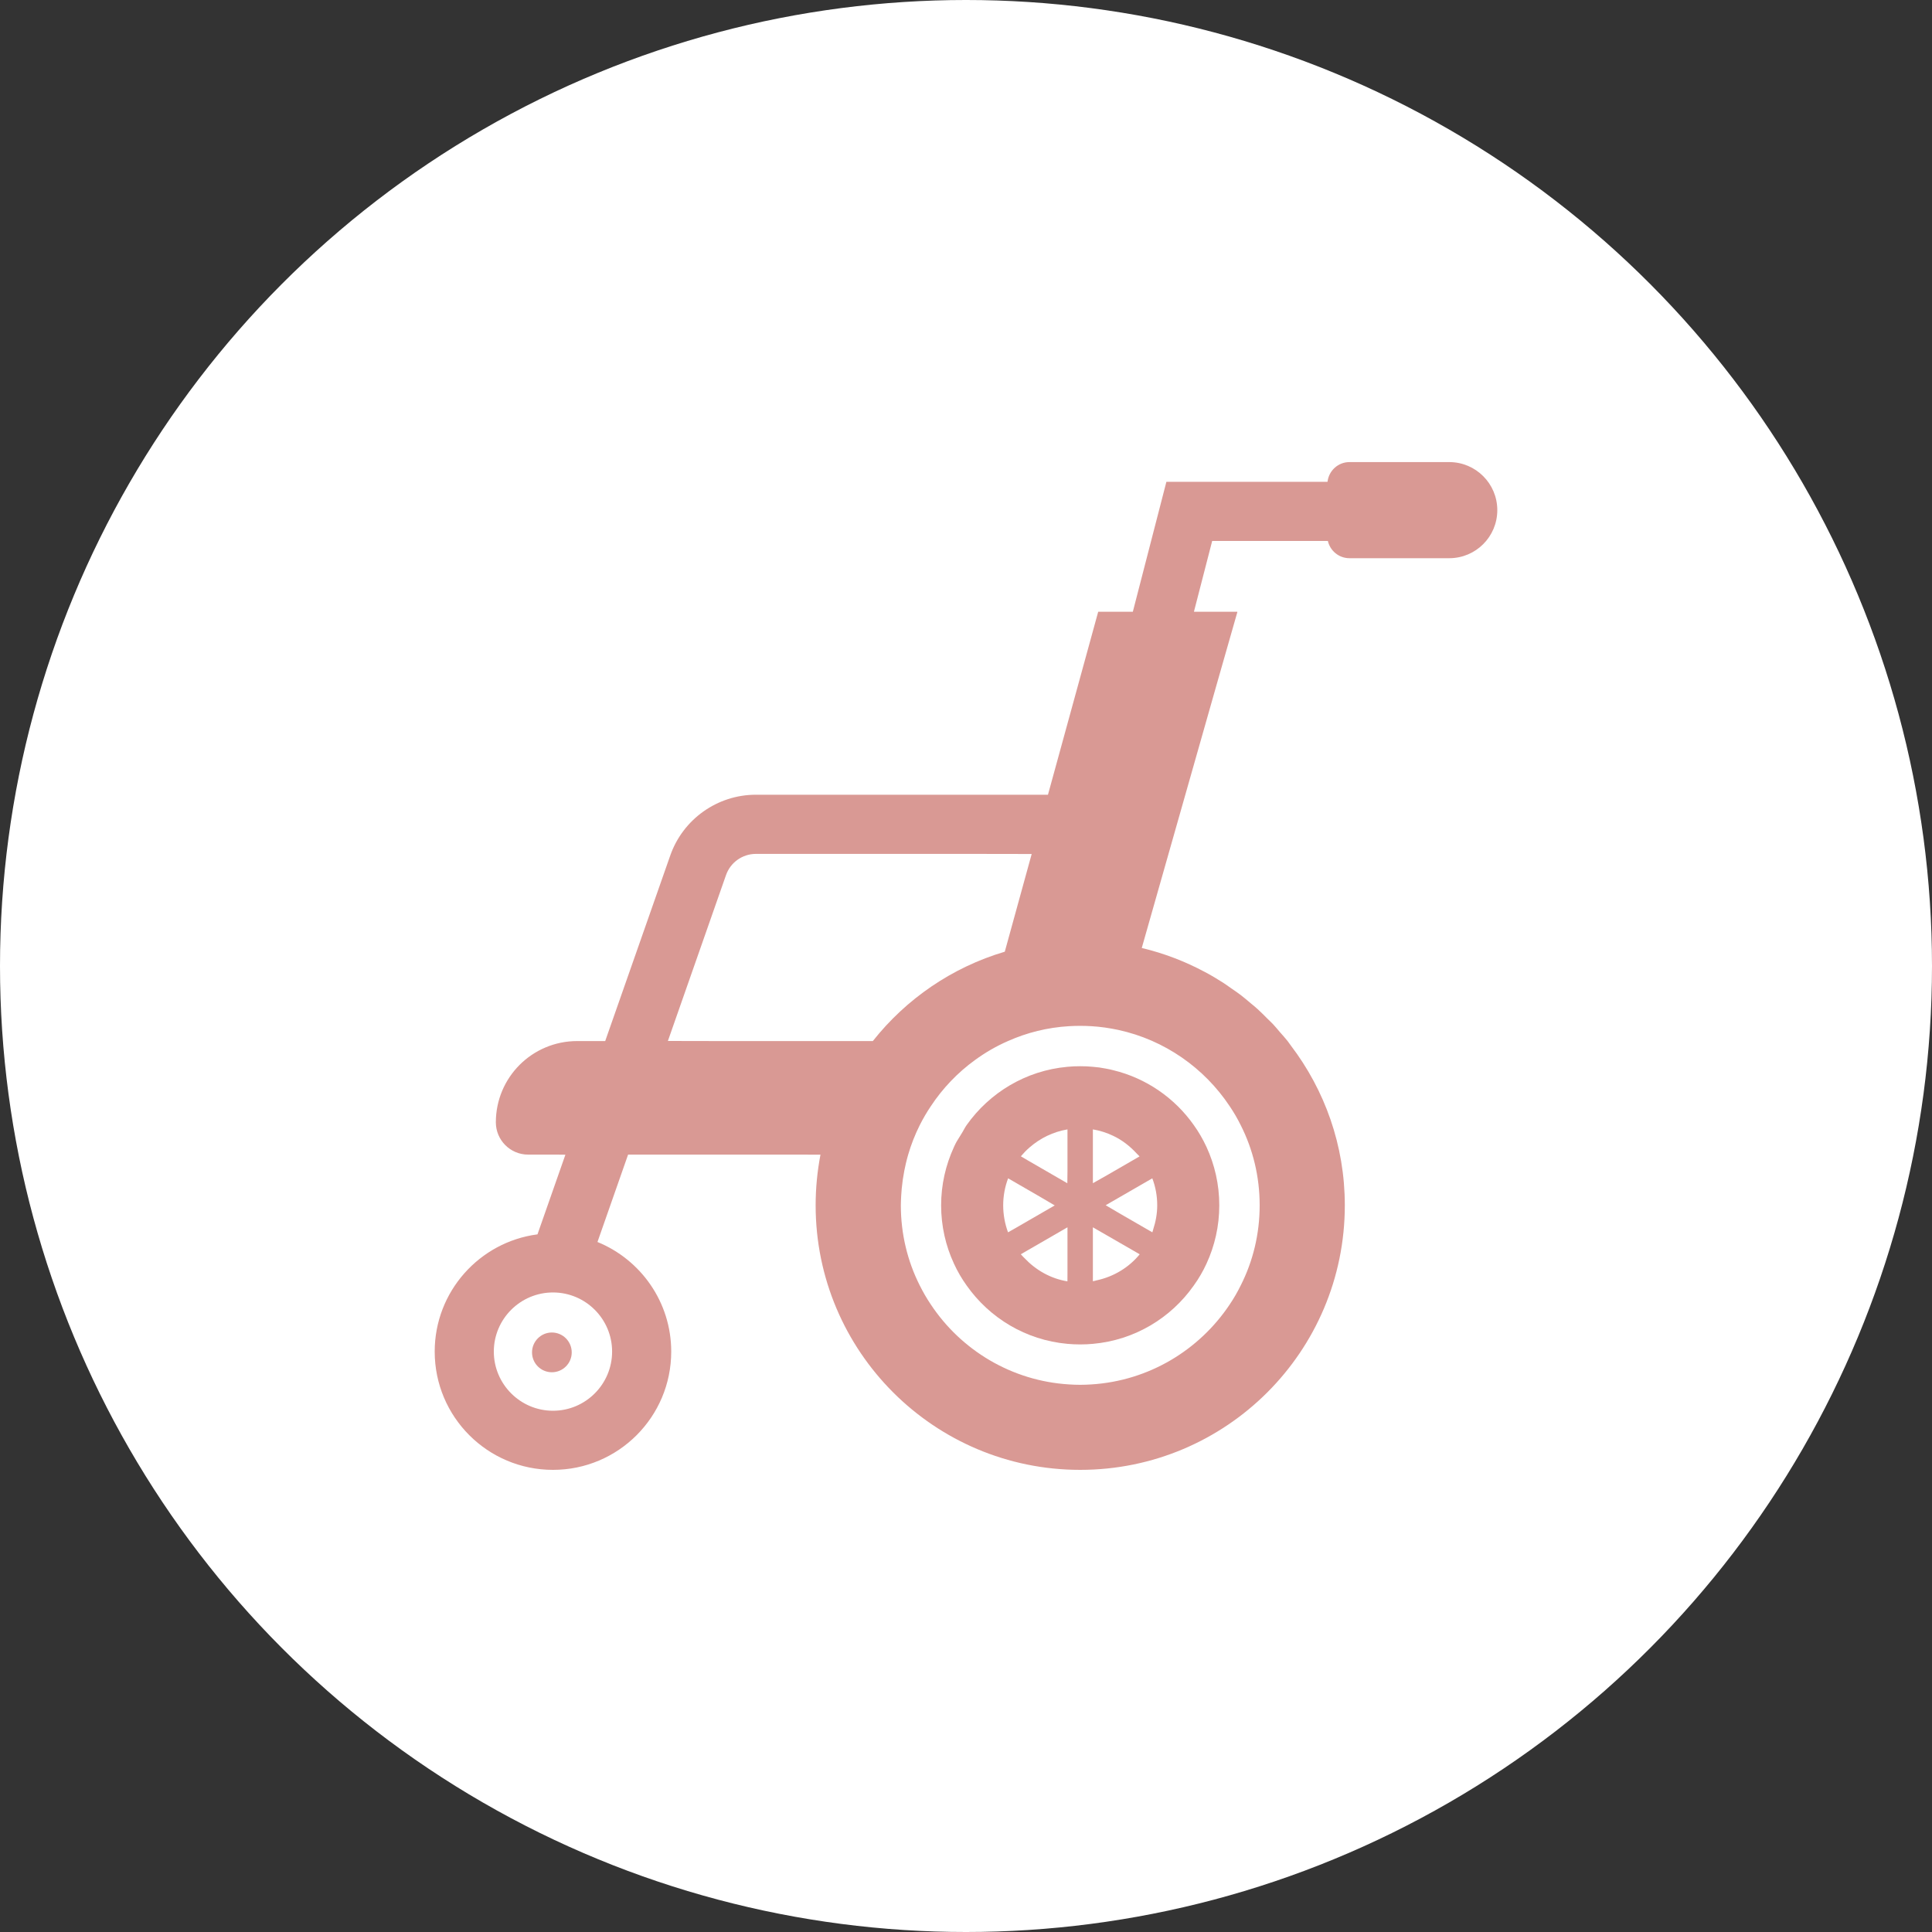
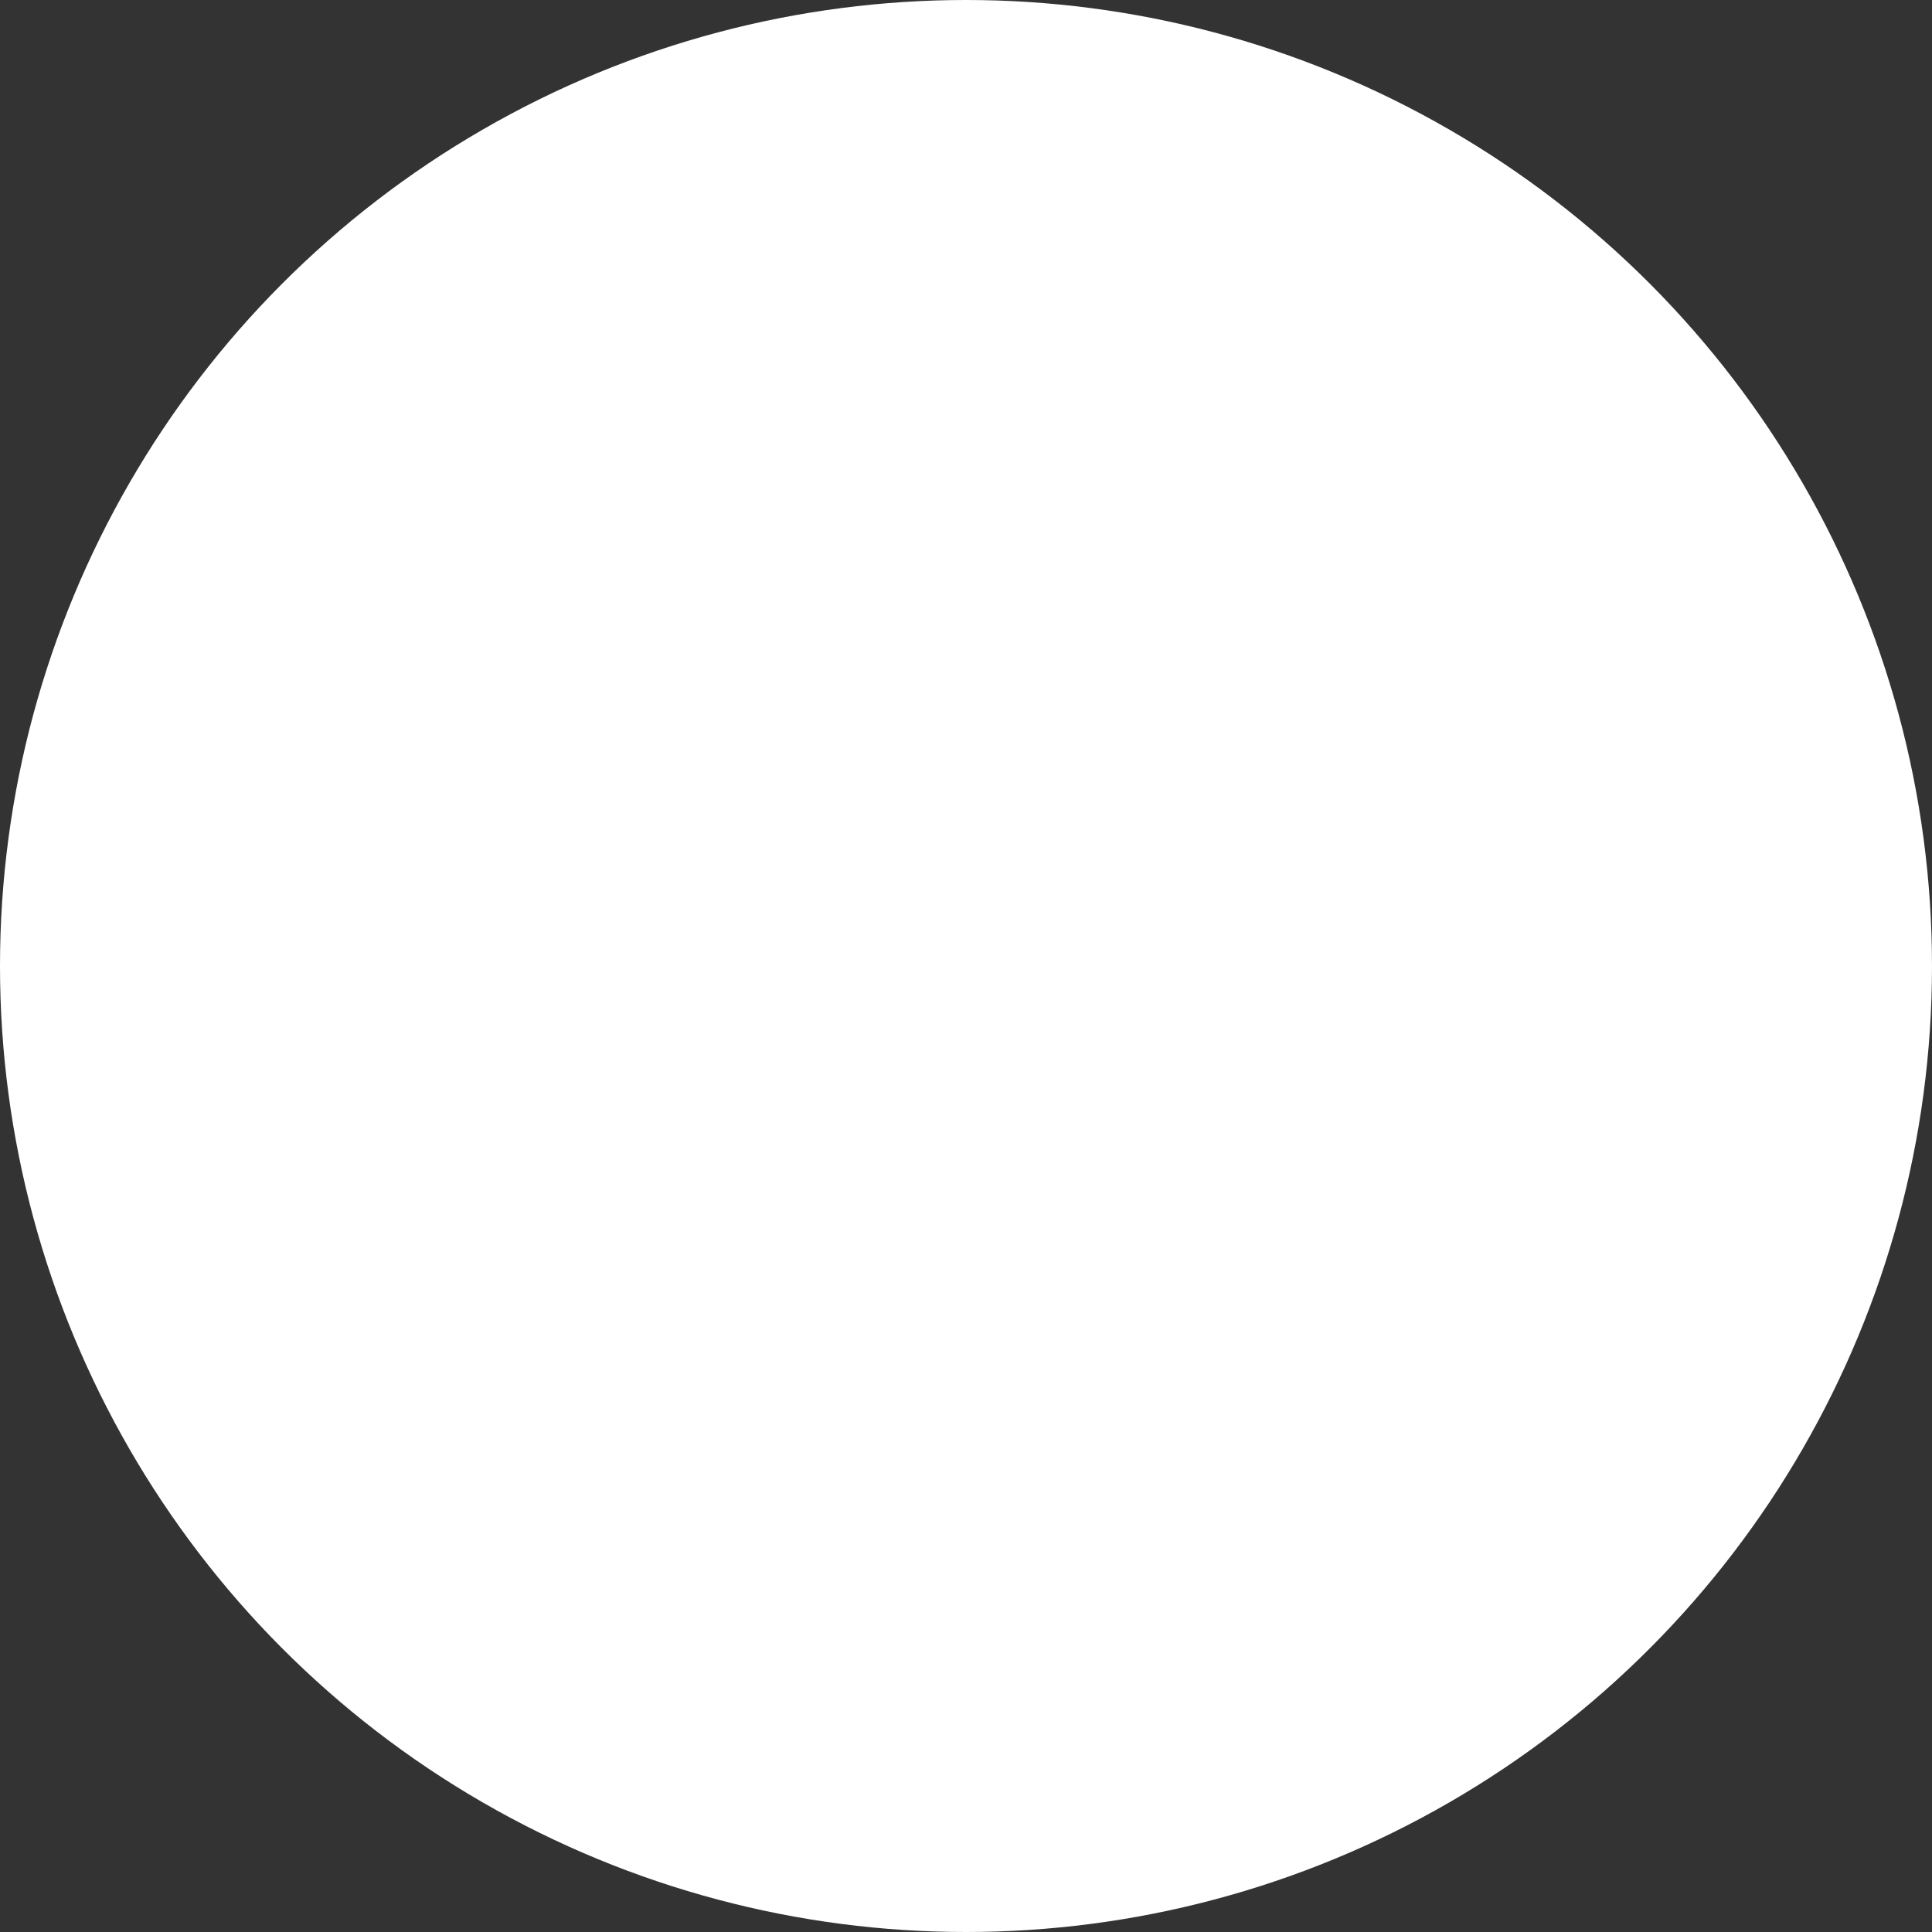
<svg xmlns="http://www.w3.org/2000/svg" width="40" height="40" viewBox="0 0 40 40" fill="none">
  <rect x="0" y="0" width="40" height="40" fill="#333333" stroke="none" />
  <circle cx="20" cy="20" r="20" fill="white" />
  <g clip-path="url(#clip0_2601_369)">
    <path d="M30.005 9.567H27.939C27.703 9.567 27.511 9.746 27.485 9.975H24.149L23.454 12.666H22.737L21.697 16.454H15.649C14.853 16.454 14.14 16.96 13.877 17.712L12.53 21.554H11.949C11.486 21.554 11.063 21.742 10.758 22.047C10.454 22.351 10.266 22.772 10.266 23.236C10.266 23.606 10.566 23.905 10.934 23.905H11.52L11.706 23.907L11.128 25.556C9.927 25.713 9 26.741 9 27.983C9 29.336 10.096 30.432 11.449 30.432C12.8 30.432 13.897 29.336 13.897 27.983C13.897 26.957 13.264 26.079 12.37 25.714L13.004 23.905H16.343L16.987 23.906C16.922 24.245 16.887 24.595 16.887 24.955C16.887 27.98 19.34 30.432 22.364 30.432C25.39 30.432 27.843 27.98 27.843 24.955C27.843 23.71 27.425 22.566 26.726 21.647C26.703 21.616 26.681 21.583 26.657 21.552C26.607 21.489 26.553 21.43 26.5 21.37C26.453 21.315 26.408 21.259 26.359 21.207C26.317 21.163 26.273 21.122 26.23 21.08C26.166 21.016 26.103 20.951 26.036 20.891C25.992 20.85 25.944 20.813 25.898 20.774C25.83 20.717 25.763 20.659 25.692 20.604C25.622 20.551 25.549 20.502 25.477 20.452C25.427 20.418 25.378 20.381 25.327 20.348C25.201 20.267 25.073 20.191 24.941 20.121C24.94 20.121 24.94 20.121 24.94 20.121C24.534 19.904 24.098 19.736 23.639 19.627L25.192 14.164L25.618 12.673H25.616L25.618 12.666H24.89L24.719 12.665L25.097 11.2H27.492C27.539 11.404 27.721 11.557 27.939 11.557H30.005C30.555 11.557 31 11.112 31 10.562C31 10.013 30.555 9.567 30.005 9.567ZM13.828 21.552L15.032 18.116C15.124 17.855 15.372 17.679 15.649 17.679H20.143L21.36 17.681L20.803 19.704C19.71 20.027 18.76 20.683 18.071 21.554H14.884L13.828 21.552ZM25.69 26.609C25.622 26.747 25.546 26.88 25.46 27.007C24.833 27.948 23.789 28.589 22.594 28.663C22.517 28.668 22.441 28.671 22.363 28.671C22.286 28.671 22.21 28.668 22.135 28.663C20.941 28.591 19.895 27.95 19.271 27.007C19.185 26.88 19.109 26.747 19.04 26.609C18.79 26.112 18.651 25.55 18.651 24.955C18.651 24.889 18.655 24.825 18.658 24.76C18.661 24.71 18.664 24.66 18.669 24.61C18.681 24.484 18.699 24.359 18.723 24.237C18.733 24.186 18.744 24.135 18.756 24.084C18.771 24.024 18.785 23.964 18.803 23.905C18.864 23.695 18.944 23.493 19.04 23.3C19.109 23.163 19.185 23.031 19.271 22.904C19.516 22.532 19.827 22.207 20.186 21.947C20.397 21.793 20.625 21.66 20.869 21.554C21.259 21.38 21.686 21.272 22.135 21.246C22.21 21.242 22.286 21.239 22.363 21.239C22.441 21.239 22.517 21.242 22.594 21.246C22.785 21.257 22.973 21.285 23.155 21.324C24.113 21.532 24.935 22.113 25.46 22.904C25.546 23.031 25.622 23.162 25.69 23.3C25.941 23.798 26.08 24.359 26.08 24.955C26.08 25.55 25.941 26.112 25.69 26.609ZM11.449 29.208C10.774 29.208 10.224 28.658 10.224 27.983C10.224 27.308 10.774 26.759 11.449 26.759C12.124 26.759 12.673 27.308 12.673 27.983C12.673 28.658 12.124 29.208 11.449 29.208Z" fill="#D99994" />
-     <path d="M24.717 23.295C24.323 22.735 23.733 22.323 23.047 22.157C22.996 22.143 22.945 22.133 22.895 22.124C22.807 22.106 22.718 22.094 22.627 22.087C22.541 22.078 22.453 22.075 22.364 22.075C22.275 22.075 22.187 22.078 22.101 22.087C21.238 22.164 20.485 22.625 20.012 23.295C19.98 23.34 19.956 23.391 19.927 23.439C19.909 23.466 19.892 23.495 19.875 23.524C19.846 23.575 19.811 23.622 19.785 23.675C19.773 23.7 19.76 23.724 19.75 23.748C19.748 23.75 19.748 23.752 19.748 23.754C19.58 24.12 19.485 24.526 19.485 24.955C19.485 25.386 19.58 25.794 19.75 26.161C19.823 26.322 19.913 26.475 20.014 26.616C20.487 27.287 21.238 27.746 22.101 27.823C22.187 27.831 22.275 27.835 22.364 27.835C22.453 27.835 22.541 27.831 22.627 27.823C23.491 27.746 24.243 27.287 24.715 26.616C24.817 26.475 24.906 26.322 24.98 26.161C25.149 25.794 25.244 25.386 25.244 24.955C25.244 24.524 25.149 24.116 24.98 23.748C24.906 23.589 24.819 23.437 24.717 23.295ZM23.876 25.453C23.869 25.473 23.866 25.494 23.858 25.514L23.207 25.138L22.892 24.953L23.857 24.396C23.924 24.57 23.959 24.759 23.959 24.955C23.959 25.13 23.927 25.295 23.876 25.453ZM23.593 23.942L22.945 24.317L22.627 24.497V23.754V23.383C22.774 23.407 22.915 23.453 23.047 23.516C23.233 23.603 23.396 23.732 23.535 23.883C23.553 23.904 23.576 23.92 23.593 23.942ZM22.627 25.41L23.462 25.891L23.596 25.969C23.374 26.24 23.063 26.43 22.71 26.507C22.682 26.513 22.655 26.523 22.627 26.527V25.41ZM20.87 25.514C20.806 25.339 20.77 25.152 20.77 24.955C20.77 24.759 20.806 24.57 20.872 24.396L21.519 24.77L21.837 24.957L21.008 25.436L20.87 25.514ZM22.098 24.498L21.273 24.021L21.136 23.94C21.192 23.874 21.252 23.811 21.319 23.754C21.536 23.565 21.804 23.433 22.101 23.383V23.754V24.252L22.098 24.498ZM22.1 26.529C21.75 26.472 21.443 26.294 21.21 26.047C21.185 26.02 21.158 25.997 21.135 25.968L22.101 25.41V26.374L22.1 26.529Z" fill="#D99994" />
-     <path d="M11.426 27.588C11.199 27.588 11.015 27.773 11.015 28C11.015 28.227 11.199 28.411 11.426 28.411C11.653 28.411 11.837 28.227 11.837 28C11.837 27.773 11.653 27.588 11.426 27.588Z" fill="#D99994" />
+     <path d="M24.717 23.295C24.323 22.735 23.733 22.323 23.047 22.157C22.996 22.143 22.945 22.133 22.895 22.124C22.807 22.106 22.718 22.094 22.627 22.087C22.541 22.078 22.453 22.075 22.364 22.075C22.275 22.075 22.187 22.078 22.101 22.087C21.238 22.164 20.485 22.625 20.012 23.295C19.98 23.34 19.956 23.391 19.927 23.439C19.909 23.466 19.892 23.495 19.875 23.524C19.846 23.575 19.811 23.622 19.785 23.675C19.773 23.7 19.76 23.724 19.75 23.748C19.58 24.12 19.485 24.526 19.485 24.955C19.485 25.386 19.58 25.794 19.75 26.161C19.823 26.322 19.913 26.475 20.014 26.616C20.487 27.287 21.238 27.746 22.101 27.823C22.187 27.831 22.275 27.835 22.364 27.835C22.453 27.835 22.541 27.831 22.627 27.823C23.491 27.746 24.243 27.287 24.715 26.616C24.817 26.475 24.906 26.322 24.98 26.161C25.149 25.794 25.244 25.386 25.244 24.955C25.244 24.524 25.149 24.116 24.98 23.748C24.906 23.589 24.819 23.437 24.717 23.295ZM23.876 25.453C23.869 25.473 23.866 25.494 23.858 25.514L23.207 25.138L22.892 24.953L23.857 24.396C23.924 24.57 23.959 24.759 23.959 24.955C23.959 25.13 23.927 25.295 23.876 25.453ZM23.593 23.942L22.945 24.317L22.627 24.497V23.754V23.383C22.774 23.407 22.915 23.453 23.047 23.516C23.233 23.603 23.396 23.732 23.535 23.883C23.553 23.904 23.576 23.92 23.593 23.942ZM22.627 25.41L23.462 25.891L23.596 25.969C23.374 26.24 23.063 26.43 22.71 26.507C22.682 26.513 22.655 26.523 22.627 26.527V25.41ZM20.87 25.514C20.806 25.339 20.77 25.152 20.77 24.955C20.77 24.759 20.806 24.57 20.872 24.396L21.519 24.77L21.837 24.957L21.008 25.436L20.87 25.514ZM22.098 24.498L21.273 24.021L21.136 23.94C21.192 23.874 21.252 23.811 21.319 23.754C21.536 23.565 21.804 23.433 22.101 23.383V23.754V24.252L22.098 24.498ZM22.1 26.529C21.75 26.472 21.443 26.294 21.21 26.047C21.185 26.02 21.158 25.997 21.135 25.968L22.101 25.41V26.374L22.1 26.529Z" fill="#D99994" />
  </g>
  <defs>
    <clipPath id="clip0_2601_369">
-       <rect width="22" height="22" fill="white" transform="translate(9 9)" />
-     </clipPath>
+       </clipPath>
  </defs>
</svg>